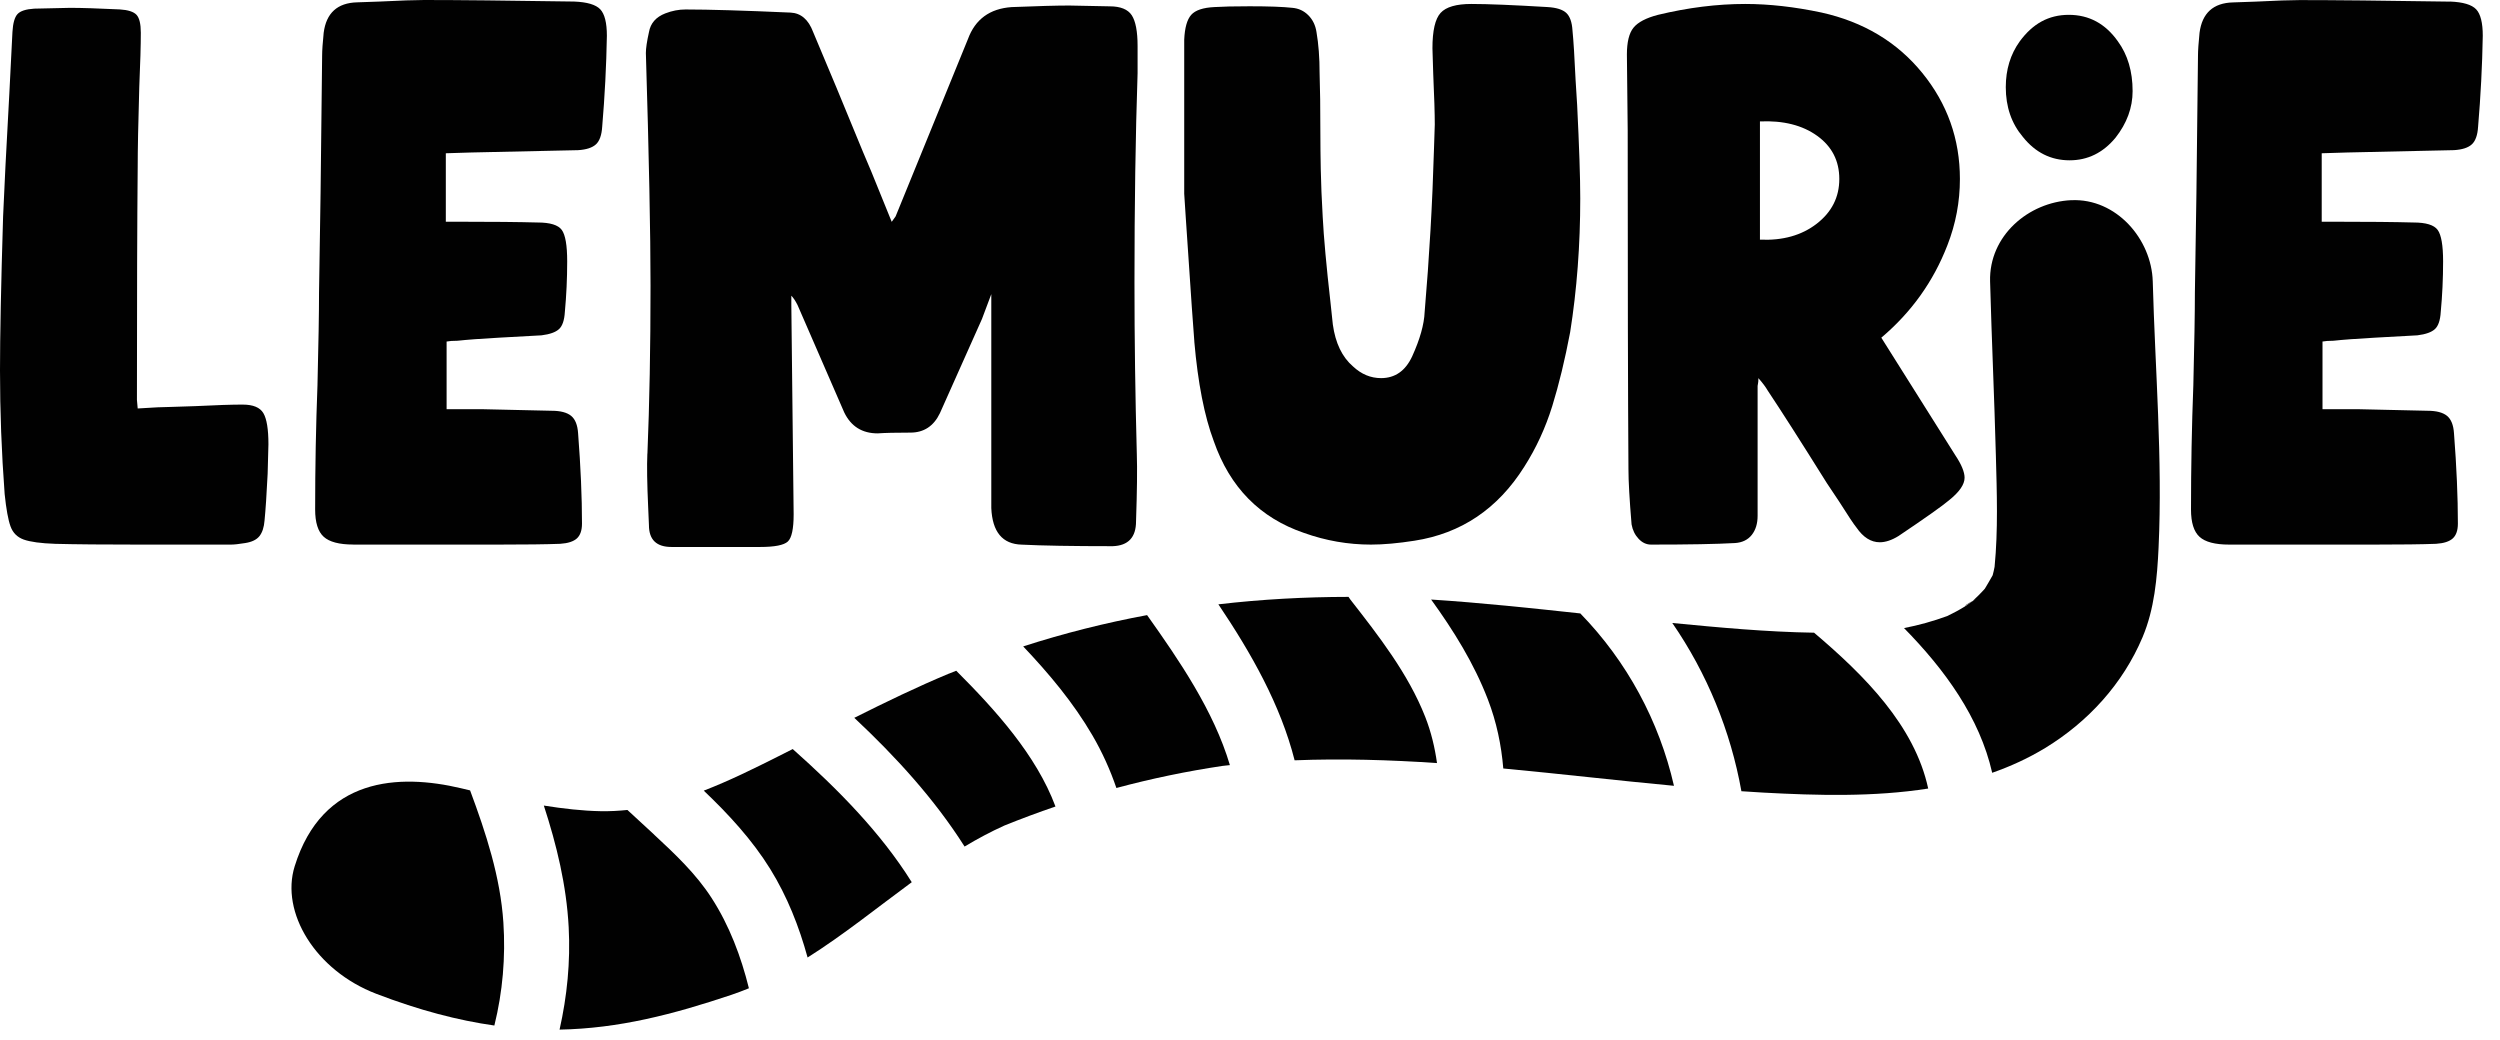
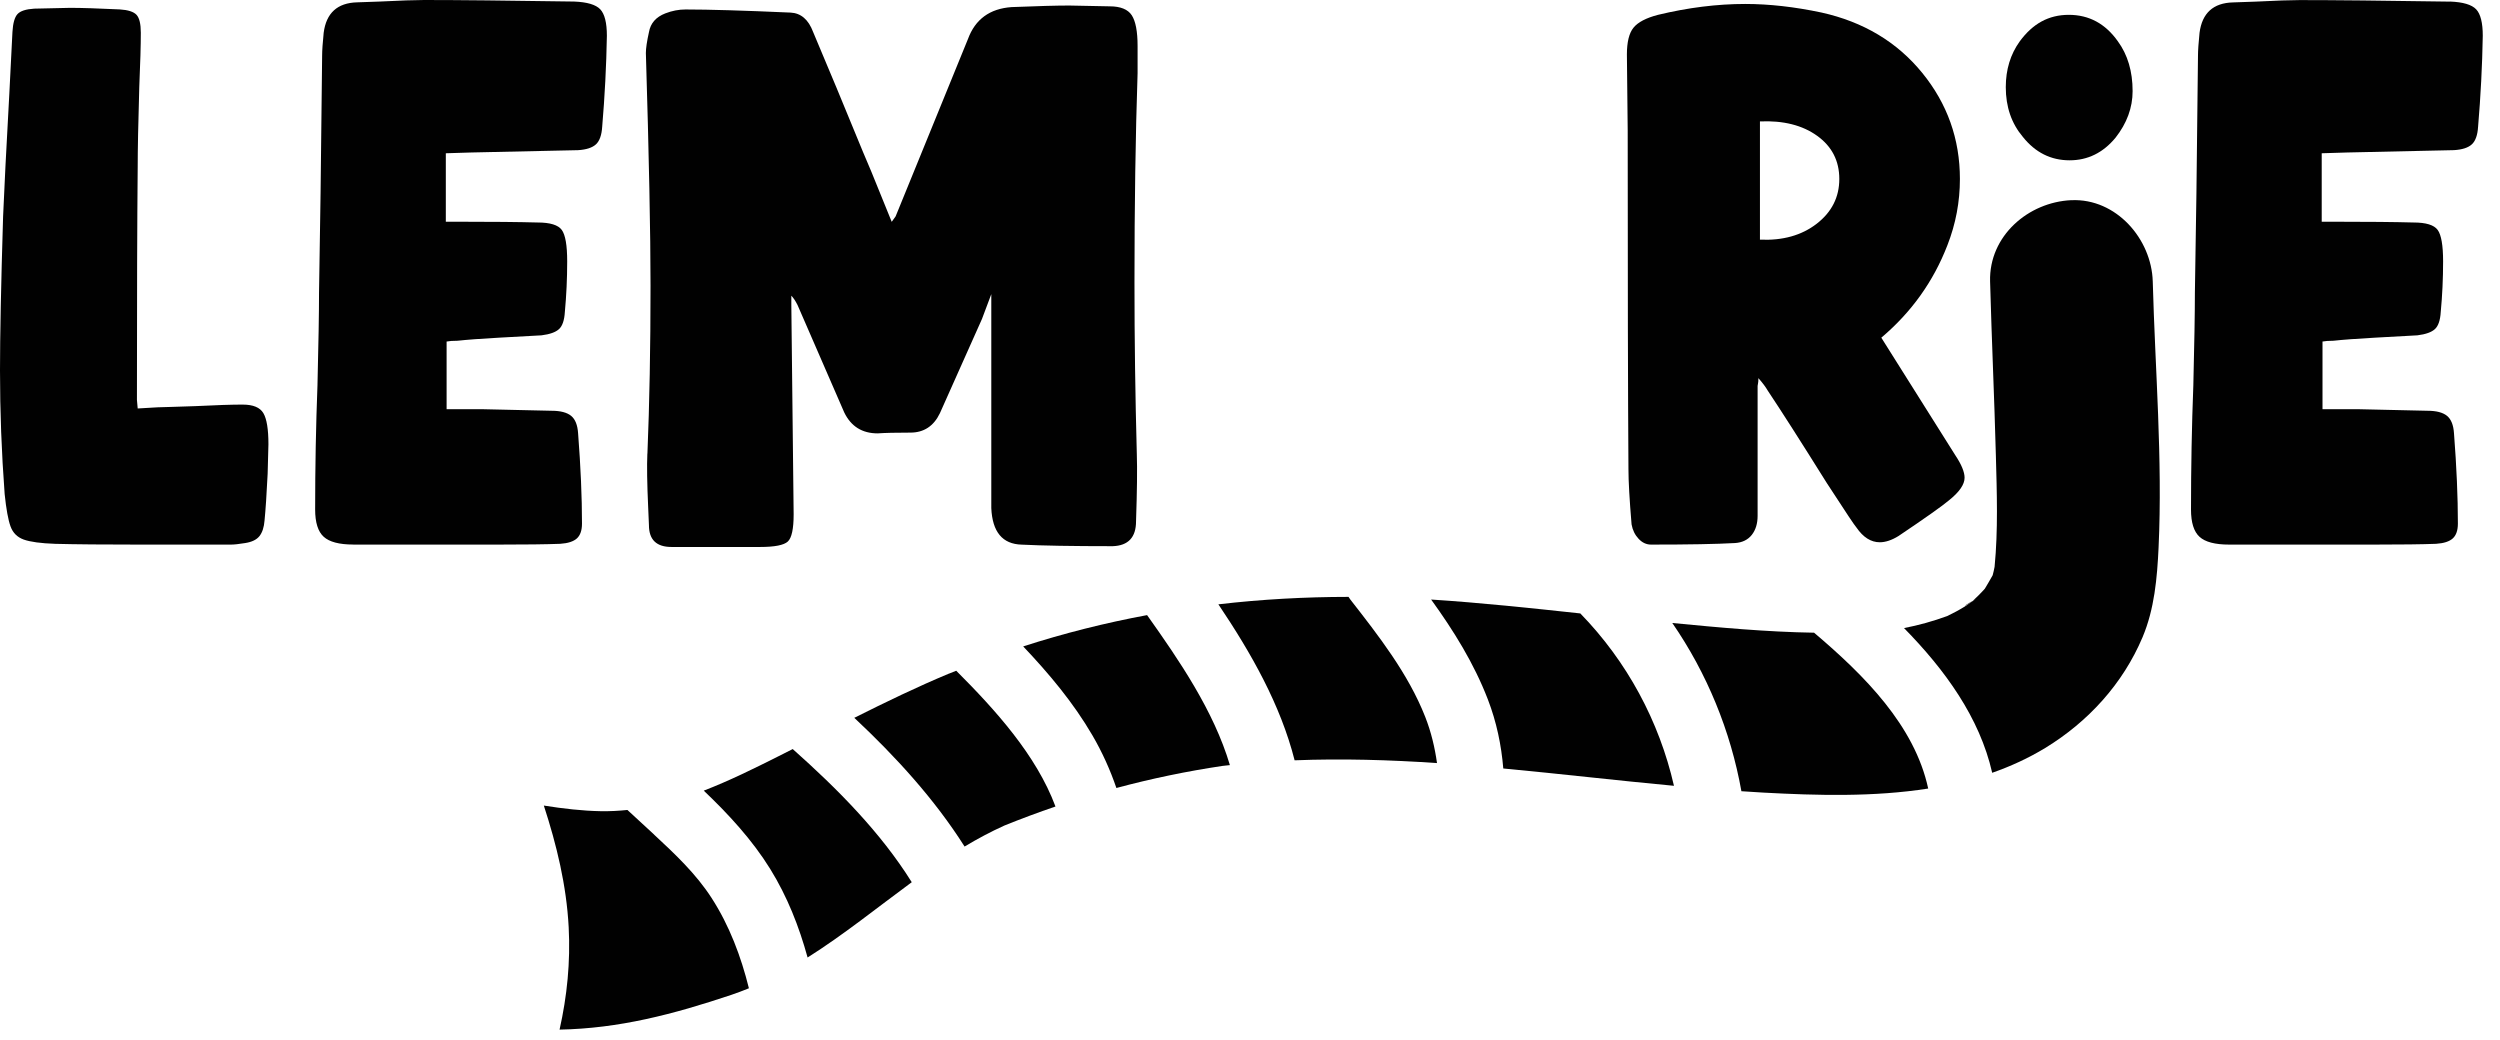
<svg xmlns="http://www.w3.org/2000/svg" width="137" height="57" viewBox="0 0 137 57" fill="none">
  <path d="M13.303 22.171C12.706 22.171 11.839 22.2 10.702 22.256L9.38 22.299C9.011 22.299 8.399 22.328 7.546 22.384L7.504 21.916C7.504 16.26 7.518 12.012 7.546 9.17C7.546 8.232 7.574 6.768 7.632 4.779C7.688 3.471 7.717 2.476 7.717 1.795C7.717 1.312 7.638 0.984 7.483 0.814C7.326 0.644 7.02 0.544 6.565 0.516C5.372 0.459 4.462 0.43 3.837 0.43L1.876 0.474C1.421 0.502 1.115 0.602 0.959 0.772C0.802 0.943 0.71 1.27 0.682 1.753L0.512 5.12C0.342 8.19 0.228 10.435 0.17 11.856C0.056 15.607 0 18.42 0 20.297C0 22.543 0.085 24.802 0.255 27.074C0.341 27.899 0.447 28.489 0.576 28.843C0.703 29.198 0.945 29.44 1.3 29.568C1.655 29.695 2.231 29.775 3.027 29.802C4.107 29.831 5.714 29.845 7.845 29.845H12.621C12.819 29.845 13.09 29.818 13.431 29.76C13.8 29.704 14.063 29.576 14.22 29.377C14.376 29.177 14.468 28.893 14.497 28.524C14.553 27.957 14.611 27.103 14.667 25.966L14.71 24.346C14.71 23.522 14.618 22.954 14.433 22.641C14.248 22.328 13.871 22.172 13.303 22.172V22.171Z" fill="#010101" />
  <path d="M19.357 29.844H27.288C28.794 29.844 29.931 29.83 30.699 29.801C31.126 29.773 31.43 29.673 31.616 29.503C31.801 29.332 31.893 29.062 31.893 28.692C31.893 27.242 31.822 25.595 31.68 23.747C31.651 23.292 31.523 22.973 31.296 22.787C31.068 22.603 30.713 22.51 30.23 22.51L26.478 22.425H24.474V18.716C24.615 18.689 24.814 18.673 25.071 18.673C25.583 18.617 26.351 18.559 27.374 18.503L29.676 18.376C30.13 18.319 30.45 18.205 30.635 18.034C30.82 17.864 30.927 17.551 30.954 17.096C31.039 16.187 31.082 15.263 31.082 14.325C31.082 13.445 30.983 12.869 30.784 12.598C30.585 12.328 30.145 12.193 29.462 12.193C28.467 12.165 26.975 12.15 24.985 12.15H24.431V8.399L25.838 8.356L31.678 8.229C32.133 8.201 32.459 8.094 32.66 7.908C32.858 7.724 32.971 7.403 33 6.949C33.142 5.273 33.228 3.609 33.257 1.961C33.257 1.251 33.136 0.767 32.895 0.511C32.654 0.255 32.176 0.113 31.466 0.085C27.827 0.029 25.084 0 23.237 0C22.754 0 21.944 0.029 20.807 0.085L19.571 0.128C18.49 0.157 17.88 0.711 17.738 1.792C17.681 2.36 17.653 2.772 17.653 3.028C17.596 8.769 17.539 13.103 17.483 16.03C17.483 17.138 17.454 18.83 17.398 21.102C17.312 23.349 17.27 25.622 17.27 27.923C17.27 28.633 17.426 29.132 17.739 29.415C18.051 29.699 18.592 29.841 19.36 29.841L19.357 29.844Z" fill="#010101" />
  <path d="M35.475 24.857C35.446 25.539 35.461 26.506 35.518 27.757L35.562 28.779C35.562 29.576 35.973 29.974 36.798 29.974H41.659C42.454 29.974 42.959 29.874 43.173 29.675C43.386 29.477 43.492 28.98 43.492 28.183L43.365 16.716V16.204C43.477 16.318 43.591 16.488 43.705 16.716L44.558 18.677L46.263 22.599C46.633 23.366 47.245 23.749 48.097 23.749C48.495 23.721 49.092 23.707 49.888 23.707C50.627 23.707 51.168 23.352 51.508 22.641L53.811 17.482L54.323 16.119V27.842C54.38 29.149 54.934 29.817 55.987 29.846C57.095 29.902 58.758 29.931 60.976 29.931C61.829 29.902 62.255 29.447 62.255 28.566C62.311 26.918 62.325 25.696 62.298 24.9C62.213 21.745 62.169 18.606 62.169 15.48C62.169 11.246 62.226 7.423 62.34 4.012V2.521C62.34 1.726 62.233 1.164 62.021 0.837C61.807 0.511 61.402 0.347 60.806 0.347L58.588 0.303C57.906 0.303 56.854 0.332 55.433 0.389C54.238 0.474 53.443 1.056 53.045 2.137L49.08 11.857L48.866 12.156L47.758 9.428L47.289 8.32C46.266 5.819 45.355 3.631 44.56 1.756C44.305 1.073 43.892 0.718 43.324 0.69C40.766 0.576 38.846 0.519 37.568 0.519C37.197 0.519 36.828 0.59 36.46 0.733C35.948 0.932 35.649 1.272 35.564 1.756C35.45 2.268 35.394 2.65 35.394 2.907C35.564 8.533 35.649 12.783 35.649 15.652C35.649 19.063 35.591 22.131 35.479 24.861L35.475 24.857Z" fill="#010101" />
-   <path d="M65.448 18.717C65.646 20.991 66.002 22.81 66.515 24.175C67.395 26.704 69.044 28.381 71.461 29.205C72.655 29.631 73.876 29.844 75.127 29.844C75.81 29.844 76.605 29.773 77.515 29.631C80.073 29.233 82.078 27.884 83.528 25.581C84.181 24.558 84.692 23.449 85.063 22.256C85.432 21.062 85.758 19.713 86.044 18.207C86.413 15.877 86.598 13.432 86.598 10.874C86.598 9.737 86.54 8.032 86.428 5.758L86.343 4.395C86.285 3.144 86.229 2.235 86.172 1.667C86.144 1.212 86.03 0.893 85.831 0.707C85.631 0.523 85.291 0.416 84.807 0.387C82.932 0.275 81.538 0.217 80.629 0.217C79.804 0.217 79.243 0.38 78.945 0.707C78.646 1.035 78.498 1.681 78.498 2.647L78.541 4.053C78.597 5.304 78.626 6.227 78.626 6.824L78.583 8.146C78.498 11.129 78.326 14.114 78.071 17.097C78.042 17.78 77.814 18.589 77.388 19.527C77.019 20.323 76.45 20.721 75.683 20.721C75.114 20.721 74.602 20.508 74.147 20.082C73.55 19.57 73.181 18.804 73.039 17.781L72.912 16.587C72.684 14.57 72.541 13.006 72.485 11.898C72.427 10.904 72.393 10.03 72.378 9.277C72.363 8.524 72.357 7.906 72.357 7.421C72.357 5.915 72.341 4.779 72.314 4.011C72.314 3.159 72.256 2.407 72.143 1.752C72.086 1.383 71.937 1.077 71.696 0.835C71.454 0.594 71.163 0.458 70.822 0.429C70.309 0.373 69.529 0.344 68.477 0.344C67.624 0.344 66.985 0.36 66.558 0.387C65.933 0.416 65.506 0.558 65.279 0.813C65.051 1.07 64.923 1.524 64.895 2.178V10.618L64.981 11.94C65.265 16.203 65.422 18.462 65.45 18.717H65.448Z" fill="#010101" />
-   <path d="M89.239 25.71C89.239 26.363 89.296 27.373 89.41 28.736C89.466 29.049 89.594 29.312 89.794 29.525C89.993 29.738 90.221 29.844 90.476 29.844C92.522 29.844 94.057 29.817 95.08 29.759C95.479 29.732 95.784 29.582 95.998 29.312C96.211 29.042 96.317 28.693 96.317 28.267V21.148C96.317 21.12 96.324 21.077 96.338 21.021C96.353 20.965 96.36 20.865 96.36 20.722C96.588 20.979 96.758 21.206 96.872 21.405C97.611 22.513 98.692 24.205 100.113 26.477L100.795 27.5C101.279 28.267 101.591 28.736 101.733 28.907C102.103 29.446 102.528 29.716 103.013 29.716C103.325 29.716 103.667 29.603 104.036 29.375C105.514 28.381 106.437 27.728 106.807 27.415C107.375 26.96 107.659 26.548 107.659 26.178C107.659 25.867 107.489 25.454 107.147 24.942L103.096 18.505C104.744 17.113 105.953 15.422 106.72 13.433C107.175 12.267 107.403 11.06 107.403 9.809C107.403 7.621 106.713 5.68 105.335 3.99C103.956 2.299 102.116 1.197 99.814 0.686C98.335 0.373 96.943 0.217 95.636 0.217C94.1 0.217 92.509 0.416 90.86 0.813C90.206 0.983 89.758 1.218 89.516 1.517C89.274 1.815 89.154 2.306 89.154 2.987L89.198 7.165C89.198 15.407 89.211 21.588 89.239 25.708V25.71ZM96.445 6.654C97.725 6.598 98.77 6.86 99.579 7.442C100.39 8.025 100.794 8.814 100.794 9.808C100.794 10.802 100.382 11.62 99.558 12.259C98.732 12.898 97.695 13.189 96.445 13.133V6.654Z" fill="#010101" />
+   <path d="M89.239 25.71C89.239 26.363 89.296 27.373 89.41 28.736C89.466 29.049 89.594 29.312 89.794 29.525C89.993 29.738 90.221 29.844 90.476 29.844C92.522 29.844 94.057 29.817 95.08 29.759C95.479 29.732 95.784 29.582 95.998 29.312C96.211 29.042 96.317 28.693 96.317 28.267V21.148C96.317 21.12 96.324 21.077 96.338 21.021C96.353 20.965 96.36 20.865 96.36 20.722C96.588 20.979 96.758 21.206 96.872 21.405C97.611 22.513 98.692 24.205 100.113 26.477C101.279 28.267 101.591 28.736 101.733 28.907C102.103 29.446 102.528 29.716 103.013 29.716C103.325 29.716 103.667 29.603 104.036 29.375C105.514 28.381 106.437 27.728 106.807 27.415C107.375 26.96 107.659 26.548 107.659 26.178C107.659 25.867 107.489 25.454 107.147 24.942L103.096 18.505C104.744 17.113 105.953 15.422 106.72 13.433C107.175 12.267 107.403 11.06 107.403 9.809C107.403 7.621 106.713 5.68 105.335 3.99C103.956 2.299 102.116 1.197 99.814 0.686C98.335 0.373 96.943 0.217 95.636 0.217C94.1 0.217 92.509 0.416 90.86 0.813C90.206 0.983 89.758 1.218 89.516 1.517C89.274 1.815 89.154 2.306 89.154 2.987L89.198 7.165C89.198 15.407 89.211 21.588 89.239 25.708V25.71ZM96.445 6.654C97.725 6.598 98.77 6.86 99.579 7.442C100.39 8.025 100.794 8.814 100.794 9.808C100.794 10.802 100.382 11.62 99.558 12.259C98.732 12.898 97.695 13.189 96.445 13.133V6.654Z" fill="#010101" />
  <path d="M113.414 8.785C114.409 8.785 115.247 8.372 115.929 7.549C116.554 6.754 116.867 5.901 116.867 4.991C116.867 3.912 116.597 3.001 116.058 2.263C115.375 1.298 114.481 0.813 113.371 0.813C112.262 0.813 111.395 1.298 110.685 2.263C110.172 2.974 109.917 3.812 109.917 4.777C109.917 5.858 110.23 6.767 110.855 7.505C111.536 8.358 112.39 8.785 113.413 8.785H113.414Z" fill="#010101" />
  <path d="M134.263 0.089C130.624 0.032 127.881 0.004 126.034 0.004C125.551 0.004 124.741 0.032 123.604 0.089L122.368 0.132C121.287 0.161 120.677 0.715 120.535 1.795C120.478 2.363 120.45 2.776 120.45 3.031C120.392 8.773 120.336 13.107 120.28 16.034C120.28 17.142 120.251 18.834 120.195 21.106C120.109 23.352 120.067 25.626 120.067 27.927C120.067 28.637 120.223 29.136 120.536 29.419C120.848 29.703 121.389 29.844 122.157 29.844H130.087C131.593 29.844 132.73 29.83 133.498 29.801C133.925 29.773 134.23 29.673 134.415 29.502C134.6 29.332 134.692 29.062 134.692 28.692C134.692 27.242 134.622 25.594 134.479 23.747C134.45 23.292 134.322 22.973 134.095 22.787C133.867 22.603 133.512 22.51 133.029 22.51L129.277 22.425H127.273V18.716C127.415 18.689 127.614 18.673 127.87 18.673C128.383 18.617 129.15 18.559 130.173 18.503L132.475 18.376C132.929 18.319 133.25 18.205 133.434 18.034C133.619 17.864 133.726 17.551 133.753 17.096C133.839 16.187 133.882 15.263 133.882 14.325C133.882 13.445 133.782 12.869 133.583 12.598C133.384 12.328 132.944 12.193 132.261 12.193C131.266 12.165 129.774 12.15 127.784 12.15H127.23V8.399L128.637 8.356L134.478 8.228C134.932 8.201 135.259 8.094 135.459 7.908C135.657 7.724 135.771 7.403 135.799 6.949C135.941 5.273 136.027 3.609 136.056 1.961C136.056 1.251 135.935 0.767 135.694 0.511C135.453 0.255 134.976 0.113 134.265 0.085L134.263 0.089Z" fill="#010101" />
  <path d="M43.442 41.048C43.186 41.177 42.931 41.308 42.674 41.436C41.311 42.122 39.954 42.792 38.566 43.327C39.941 44.637 41.224 46.03 42.209 47.621C43.146 49.136 43.79 50.775 44.256 52.471C46.229 51.227 48.068 49.738 49.964 48.345C48.257 45.609 45.879 43.215 43.441 41.048H43.442Z" fill="#010101" />
  <path d="M78.425 32.853C79.658 34.56 80.77 36.34 81.537 38.333C82.011 39.566 82.274 40.832 82.38 42.113C85.498 42.405 88.614 42.771 91.733 43.062C90.927 39.526 89.159 36.243 86.601 33.616C83.88 33.321 81.157 33.032 78.424 32.854L78.425 32.853Z" fill="#010101" />
  <path d="M52.001 36.914C50.271 37.635 48.543 38.47 46.815 39.337C49.098 41.475 51.22 43.801 52.859 46.391C53.565 45.967 54.291 45.578 55.044 45.238C55.968 44.866 56.9 44.517 57.84 44.197C56.79 41.375 54.529 38.885 52.401 36.756C52.268 36.81 52.134 36.859 52.002 36.916L52.001 36.914Z" fill="#010101" />
  <path d="M73.994 32.848C73.959 32.804 73.932 32.756 73.899 32.709C71.509 32.711 69.127 32.842 66.767 33.117C68.564 35.785 70.175 38.626 70.945 41.665C73.55 41.563 76.15 41.641 78.748 41.816C78.628 40.962 78.428 40.114 78.101 39.282C77.17 36.916 75.545 34.836 73.994 32.849V32.848Z" fill="#010101" />
  <path d="M35.847 45.736C35.36 45.286 34.871 44.837 34.383 44.386C33.904 44.435 33.418 44.462 32.922 44.453C31.935 44.437 30.854 44.313 29.802 44.145C30.506 46.309 31.043 48.511 31.164 50.816C31.264 52.713 31.077 54.592 30.664 56.423C33.911 56.362 36.879 55.591 40.079 54.518C40.405 54.409 40.724 54.285 41.04 54.157C40.607 52.412 39.971 50.722 38.997 49.212C38.146 47.89 36.991 46.801 35.845 45.738L35.847 45.736Z" fill="#010101" />
  <path d="M113.513 10.969C111.152 11.074 108.99 12.928 109.057 15.423C109.143 18.606 109.29 21.786 109.374 24.967C109.428 26.989 109.5 29.044 109.303 31.064C109.274 31.218 109.239 31.372 109.198 31.524C109.062 31.769 108.919 32.011 108.774 32.253C108.757 32.273 108.742 32.293 108.724 32.312C108.546 32.508 108.36 32.695 108.166 32.873C108.15 32.888 108.132 32.903 108.115 32.918C108.171 32.885 108.232 32.85 108.3 32.811C108.083 32.936 107.884 33.105 107.67 33.238C107.36 33.431 107.037 33.6 106.711 33.759C105.936 34.042 105.147 34.262 104.34 34.419C106.587 36.706 108.487 39.328 109.172 42.349C110.177 41.996 111.151 41.553 112.078 40.989C114.437 39.551 116.336 37.467 117.412 34.919C118.065 33.37 118.212 31.675 118.29 30.006C118.515 25.158 118.101 20.271 117.971 15.426C117.907 13.098 115.967 10.861 113.515 10.971L113.513 10.969Z" fill="#010101" />
  <path d="M99.411 34.672C96.81 34.631 94.199 34.387 91.642 34.14C93.544 36.898 94.839 40.06 95.429 43.359C95.832 43.385 96.235 43.414 96.638 43.435C99.579 43.594 102.688 43.68 105.665 43.212C104.922 39.764 102.171 37.01 99.41 34.671L99.411 34.672Z" fill="#010101" />
  <path d="M56.07 35.422C57.492 36.923 58.823 38.509 59.864 40.297C60.404 41.223 60.839 42.189 61.178 43.182C63.089 42.669 65.028 42.265 66.991 41.972C67.126 41.957 67.263 41.942 67.398 41.928C66.516 38.955 64.619 36.184 62.86 33.708C60.568 34.134 58.302 34.703 56.072 35.423L56.07 35.422Z" fill="#010101" />
-   <path d="M25.76 43.314C25.58 43.271 25.411 43.231 25.262 43.195C21.863 42.391 17.67 42.58 16.148 47.473C15.365 49.989 17.268 53.175 20.622 54.461C22.988 55.369 25.111 55.918 27.091 56.199C27.548 54.357 27.71 52.441 27.585 50.55C27.42 48.056 26.632 45.654 25.761 43.314H25.76Z" fill="#010101" />
  <path d="M108.116 32.916C107.321 33.382 107.807 33.175 108.116 32.916V32.916Z" fill="#010101" />
</svg>